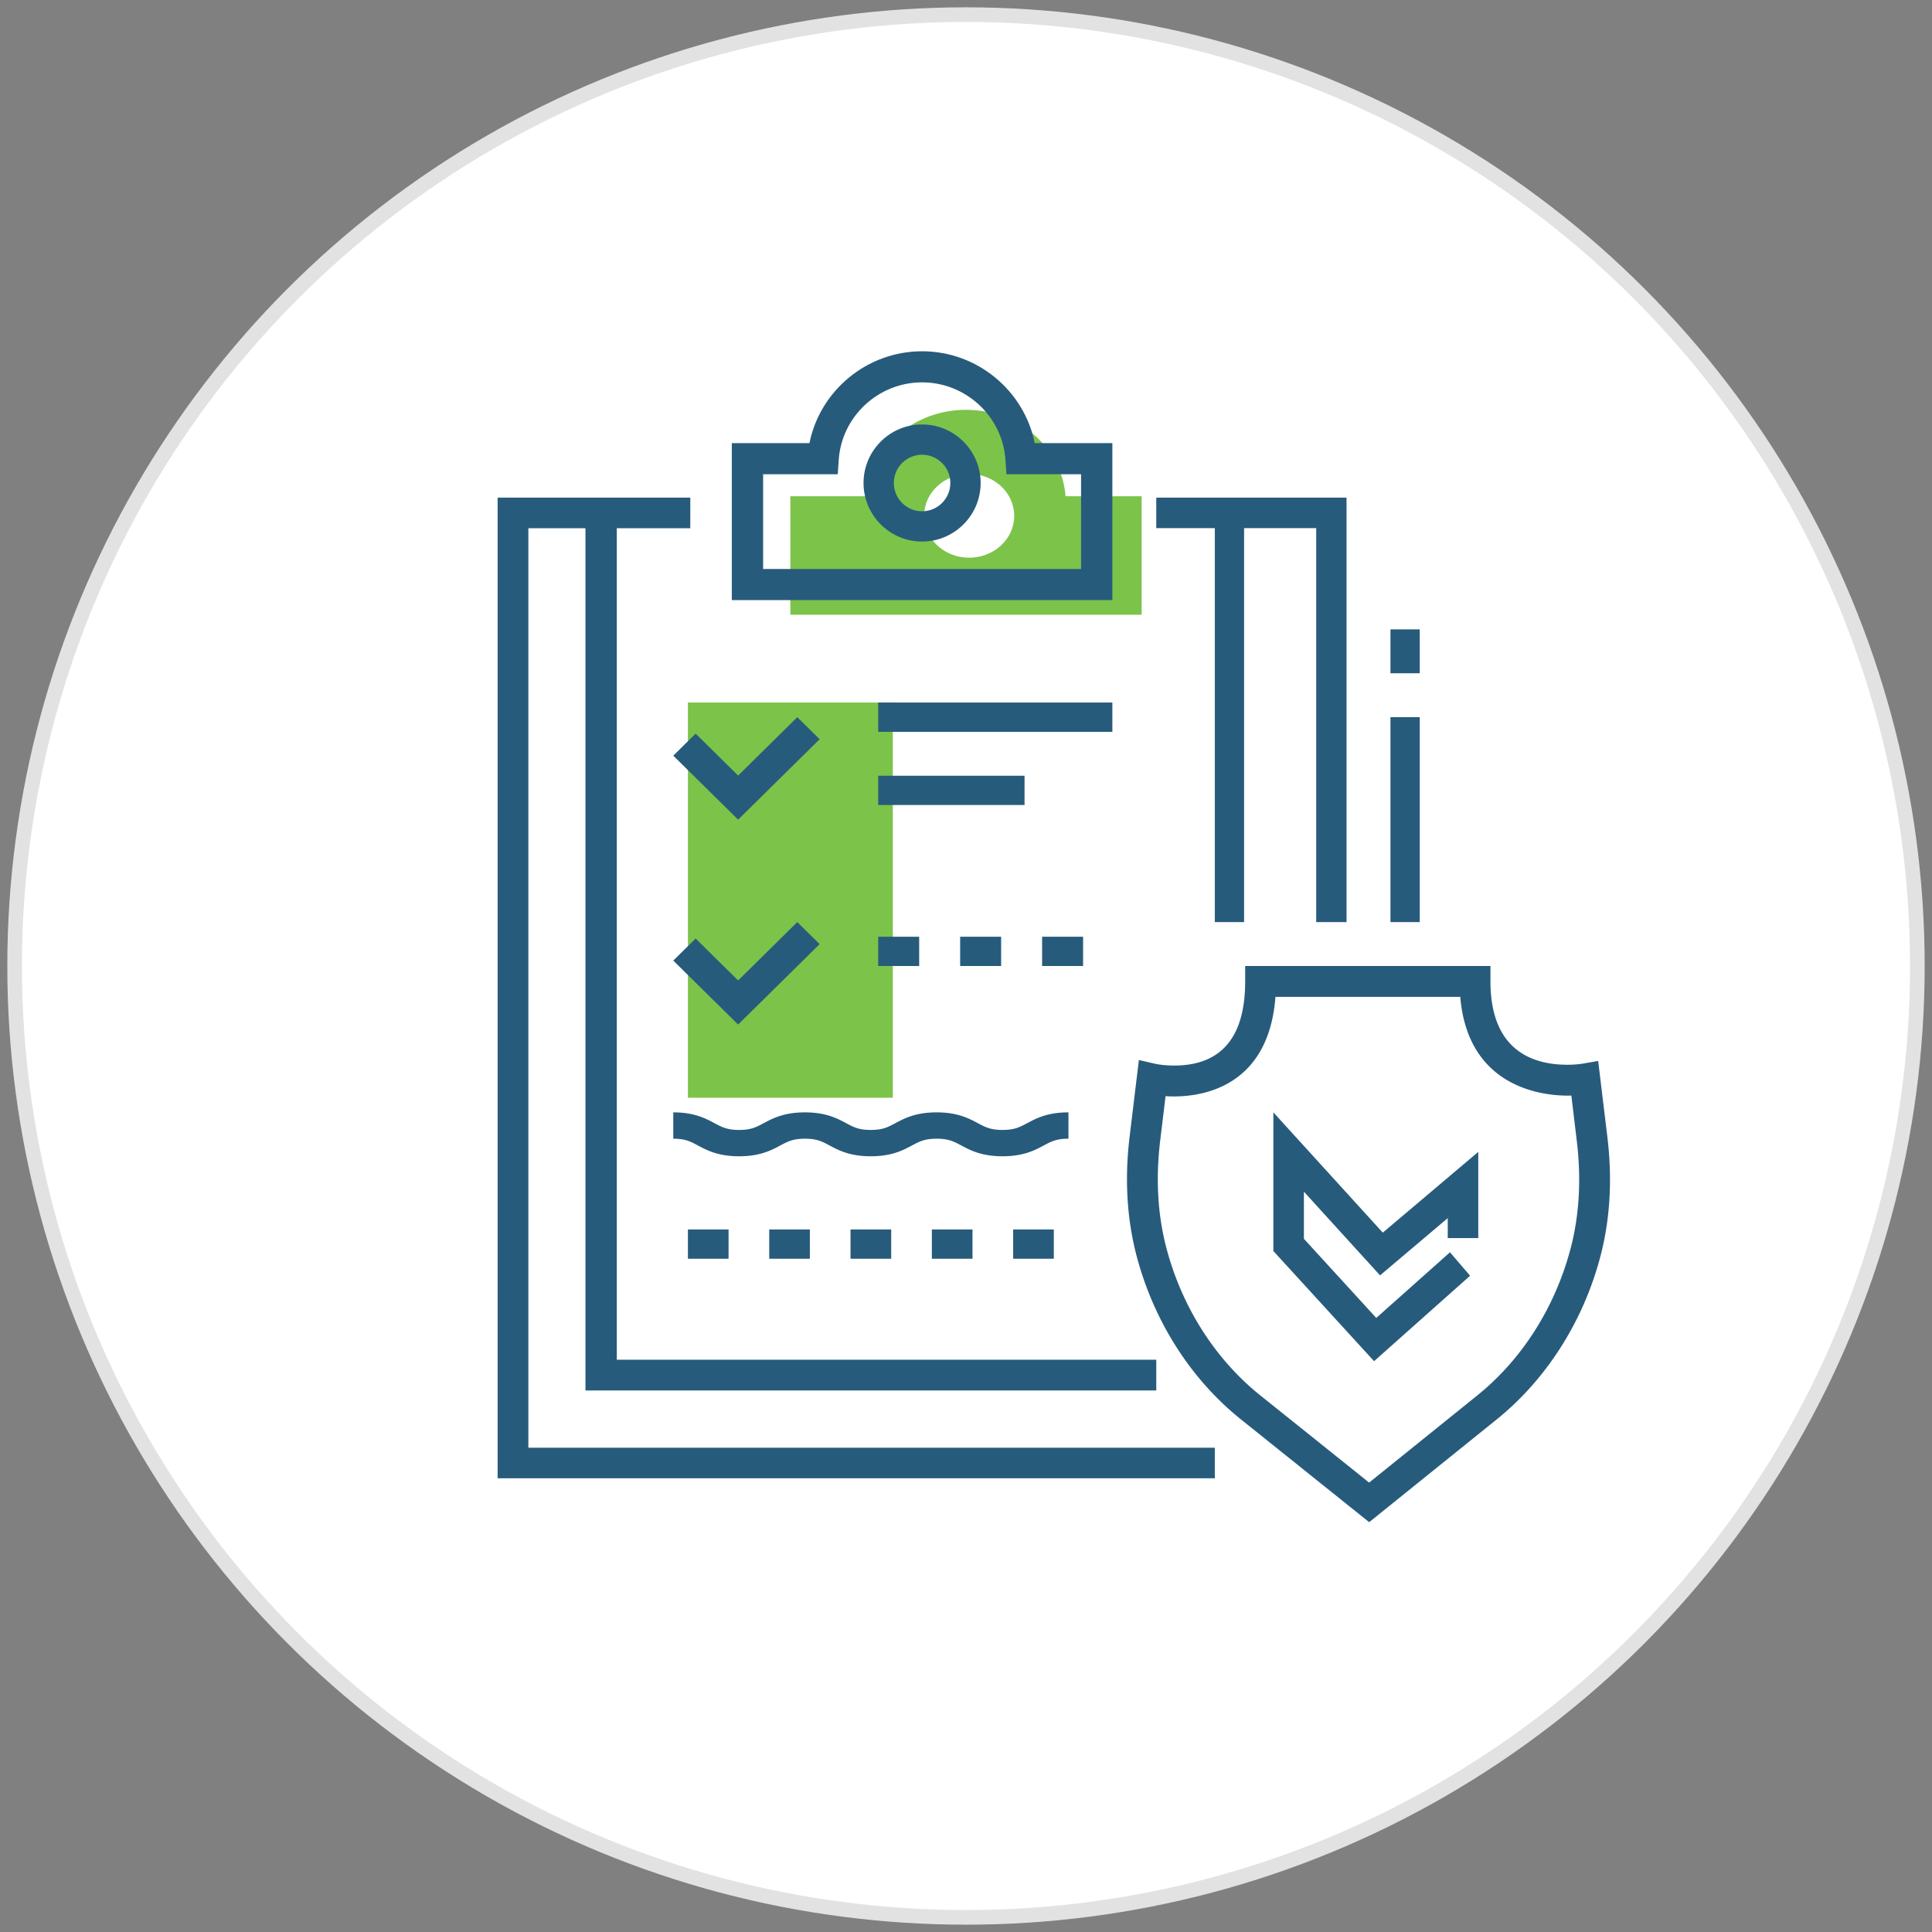
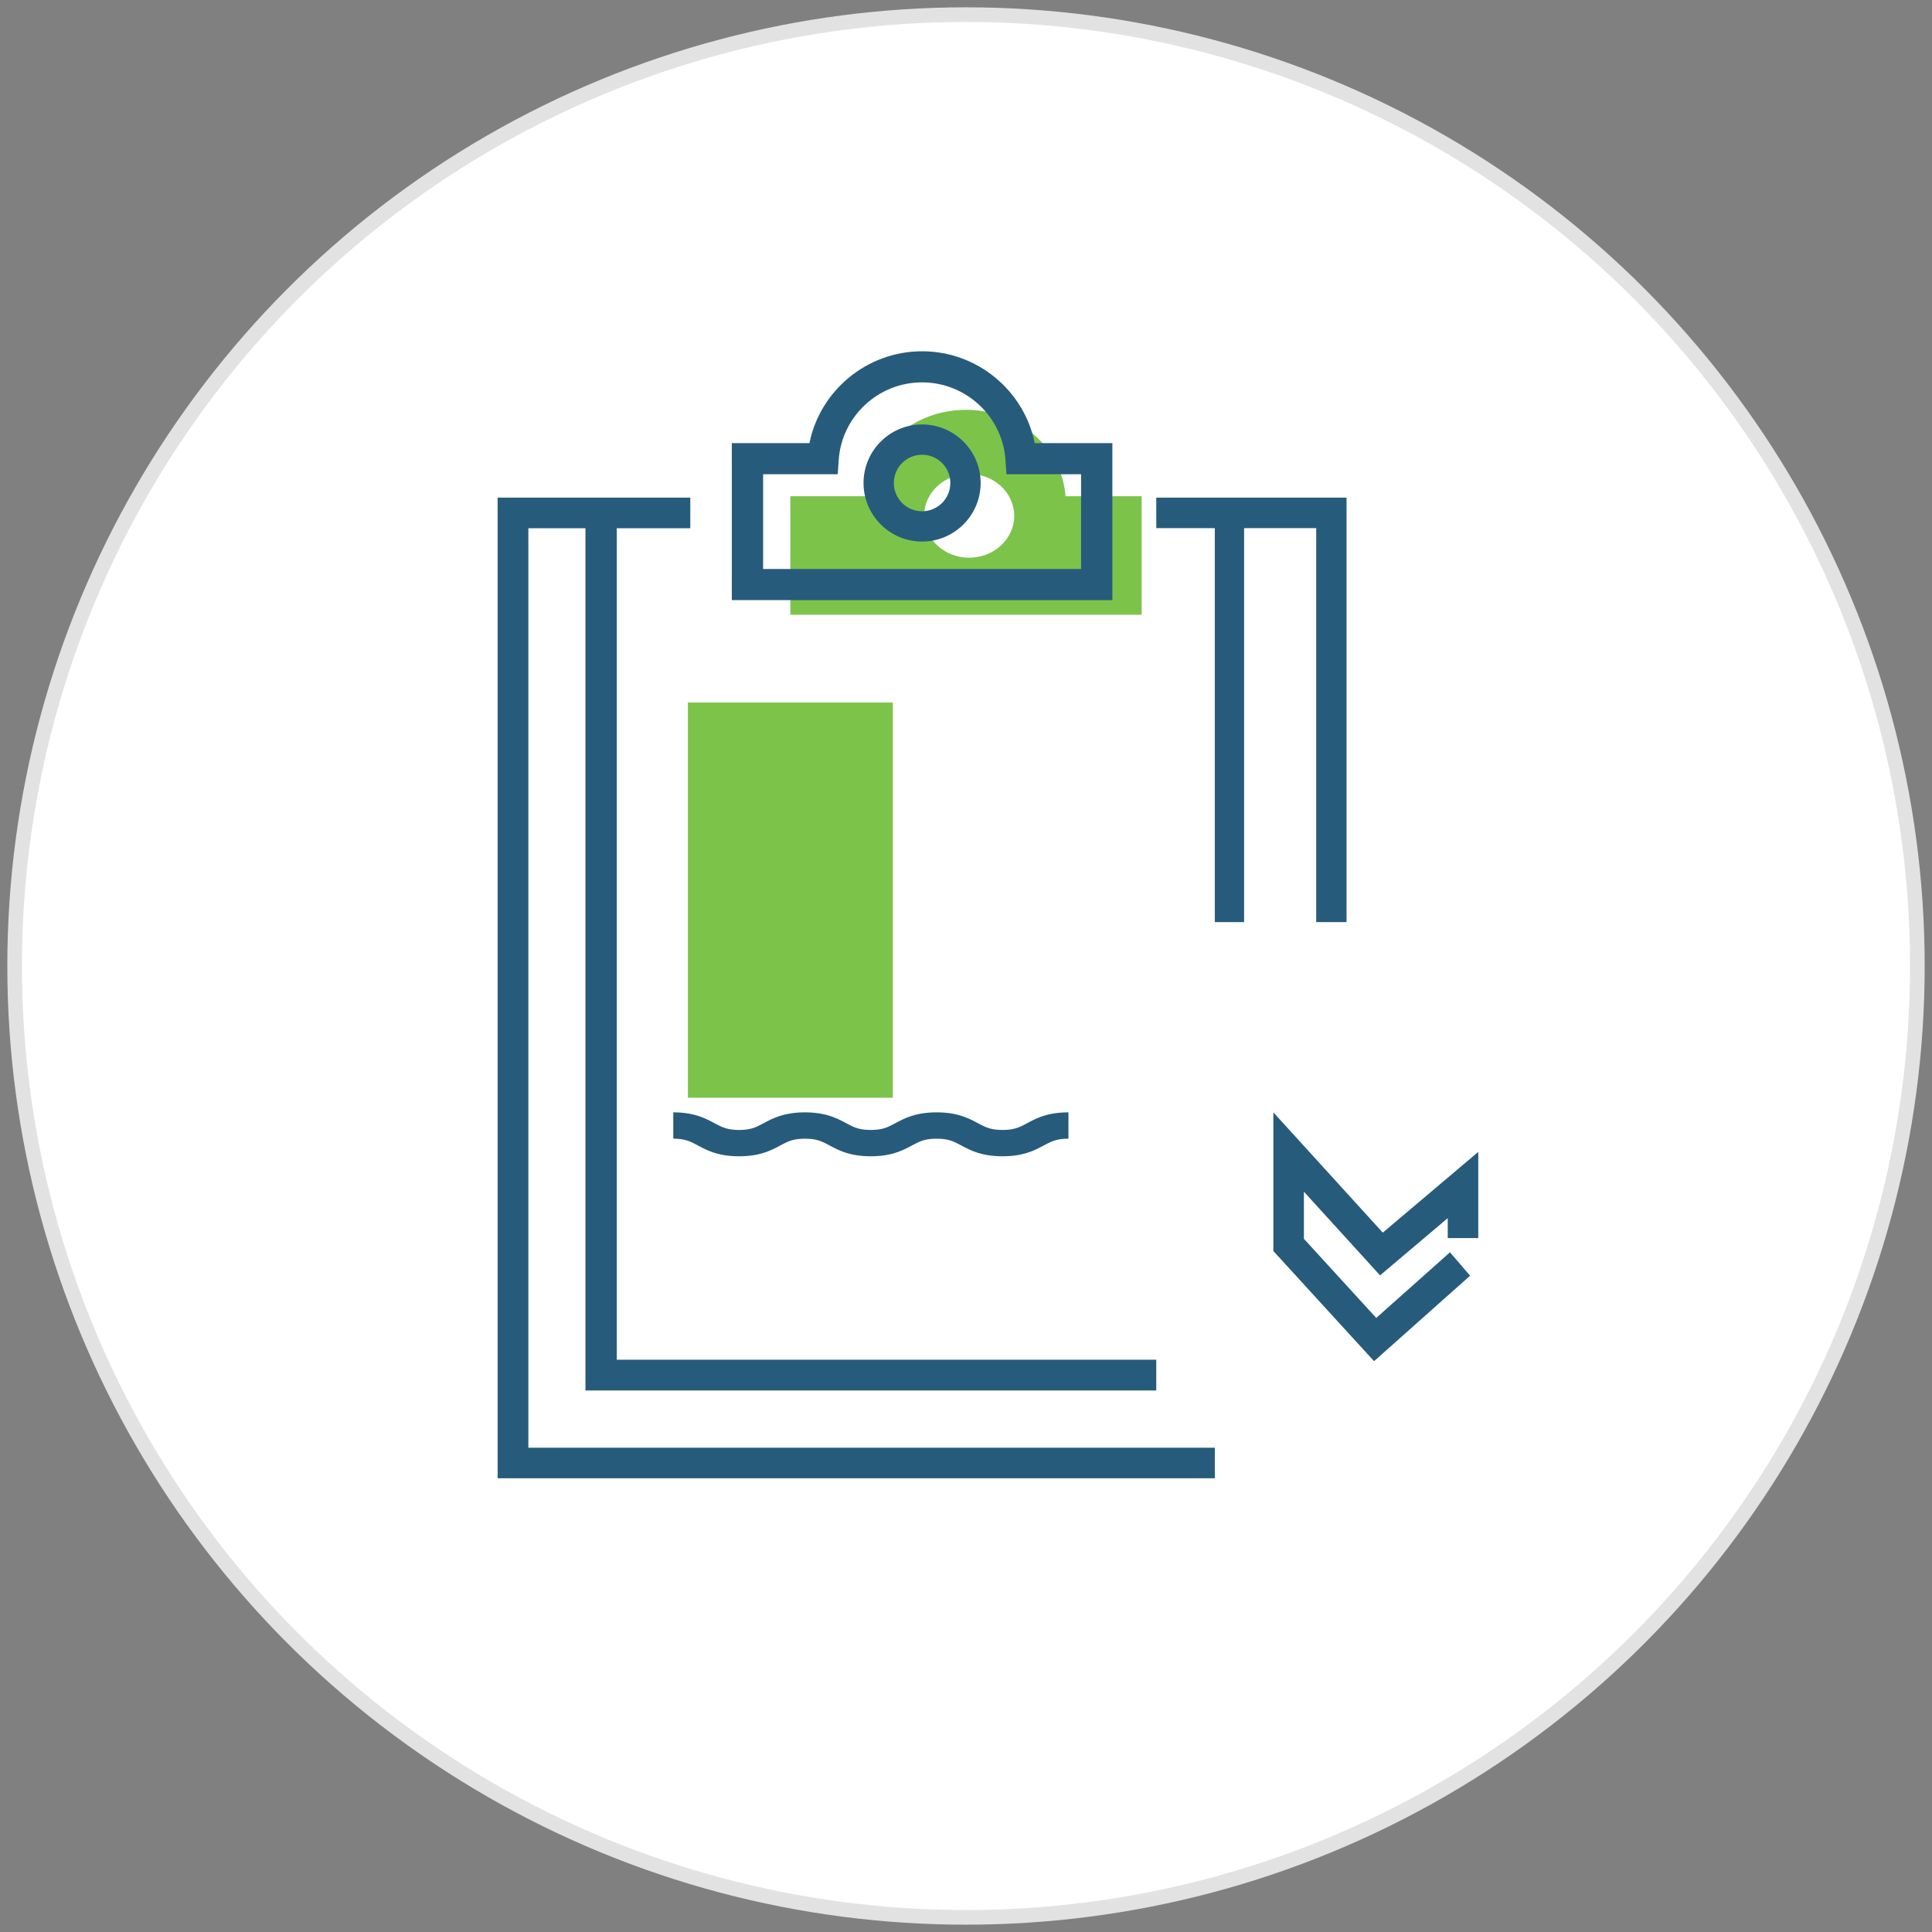
<svg xmlns="http://www.w3.org/2000/svg" xmlns:xlink="http://www.w3.org/1999/xlink" width="132" height="132" viewBox="0 0 132 132">
  <rect x="0" y="0" width="132" height="132" fill="#808080" stroke="none" />
  <defs>
    <circle id="a" cx="65" cy="65" r="65" />
  </defs>
  <g fill="none" fill-rule="evenodd" transform="translate(1 1)">
    <mask id="b" fill="#fff">
      <use xlink:href="#a" />
    </mask>
    <use fill="#FFF" stroke="#E2E2E2" xlink:href="#a" />
    <path fill="#7CC34A" d="M65.215 37.104c-1.7 0-3.078-1.281-3.078-2.862 0-1.581 1.379-2.862 3.078-2.862 1.7 0 3.08 1.28 3.08 2.862 0 1.58-1.38 2.862-3.08 2.862zm6.585-4.198C71.558 29.607 68.61 27 65 27s-6.557 2.607-6.8 5.906H53V41h24v-8.094h-5.2zM46 74h14V47H46z" mask="url(#b)" />
    <path fill="#275B7C" d="M67.496 78c-1.434 0-2.202-.41-2.82-.739-.52-.277-.865-.461-1.683-.461-.817 0-1.161.184-1.682.461-.618.33-1.386.739-2.818.739-1.432 0-2.2-.41-2.817-.739-.52-.277-.864-.461-1.68-.461s-1.16.184-1.681.461c-.617.33-1.385.739-2.818.739-1.432 0-2.2-.41-2.817-.739-.52-.277-.864-.461-1.68-.461V75c1.432 0 2.2.41 2.817.739.52.277.864.461 1.68.461.817 0 1.16-.184 1.681-.461.617-.33 1.385-.739 2.818-.739s2.2.41 2.817.739c.52.277.864.461 1.68.461.817 0 1.16-.184 1.681-.461.618-.33 1.386-.739 2.819-.739 1.434 0 2.202.41 2.82.739.52.277.866.461 1.683.461.818 0 1.163-.184 1.684-.461.618-.33 1.386-.739 2.82-.739v1.8c-.819 0-1.163.184-1.684.461-.618.33-1.386.739-2.82.739M62 30.07A1.93 1.93 0 0 0 60.071 32c0 1.063.865 1.93 1.929 1.93A1.931 1.931 0 0 0 63.929 32 1.93 1.93 0 0 0 62 30.07M62 36c-2.205 0-4-1.795-4-4s1.795-4 4-4 4 1.795 4 4-1.795 4-4 4" mask="url(#b)" />
    <path fill="#275B7C" d="M82 100H33V33h13.163v2.089H35.099v62.822H82zM91 62h-2.073V35.085H78V33h13z" mask="url(#b)" />
    <path fill="#275B7C" d="M51.138 37.876h21.724V31.4h-5.1l-.068-.99c-.205-2.963-2.705-5.286-5.695-5.286-2.988 0-5.489 2.323-5.694 5.287l-.068.99h-5.099v6.475zM75 40H49V29.276h5.304C55.026 25.686 58.231 23 62 23c3.77 0 6.975 2.687 7.695 6.276H75V40zM82 62h2V35h-2zM78 94H39V35h2.142v56.9H78z" mask="url(#b)" />
-     <path fill="#275B7C" d="M46 85h2.778v-2H46v2zm5.556 0h2.777v-2h-2.777v2zm5.555 0h2.778v-2H57.11v2zm5.556 0h2.777v-2h-2.777v2zm5.555 0H71v-2h-2.778v2zM94 62h2V48h-2zM94 45h2v-3h-2zM59 49h16v-2H59zM59 54h10v-2H59zM49.431 55L45 50.63l1.527-1.507 2.904 2.864L53.473 48 55 49.506zM59 65h2.8v-2H59v2zm5.6 0h2.8v-2h-2.8v2zm5.6 0H73v-2h-2.8v2zM49.431 69L45 64.629l1.527-1.507 2.904 2.865L53.473 62 55 63.506zM78.635 73.894l-.365 3.017c-.318 2.622-.174 5.107.43 7.387 1.062 4.015 3.335 7.578 6.401 10.034l7.442 5.963 7.394-5.959c3.05-2.457 5.31-6.015 6.367-10.02.599-2.27.743-4.748.428-7.36l-.372-3.104a8.285 8.285 0 0 1-.27.004c-1.64 0-6.8-.506-7.32-6.746H86.142c-.46 6.114-4.94 6.802-6.925 6.802a9.32 9.32 0 0 1-.582-.018zM92.547 103l-8.76-7.02c-3.416-2.736-5.945-6.693-7.123-11.142-.672-2.54-.835-5.294-.485-8.18l.633-5.233 1.14.262s.528.115 1.265.115c3.223 0 4.857-1.934 4.857-5.747V65h16.759v1.055c0 4.704 2.859 5.692 5.257 5.692.599 0 1.006-.07 1.01-.07l1.092-.19.631 5.215c.346 2.88.184 5.624-.483 8.154-1.17 4.436-3.686 8.386-7.084 11.125L92.547 103z" mask="url(#b)" />
    <path fill="#275B7C" d="M92.88 92L86 84.474V75l7.476 8.217L100 77.7v5.889h-2.086v-1.363l-4.625 3.911-5.203-5.718v3.22l4.944 5.406 5.037-4.485 1.374 1.601z" mask="url(#b)" />
  </g>
</svg>